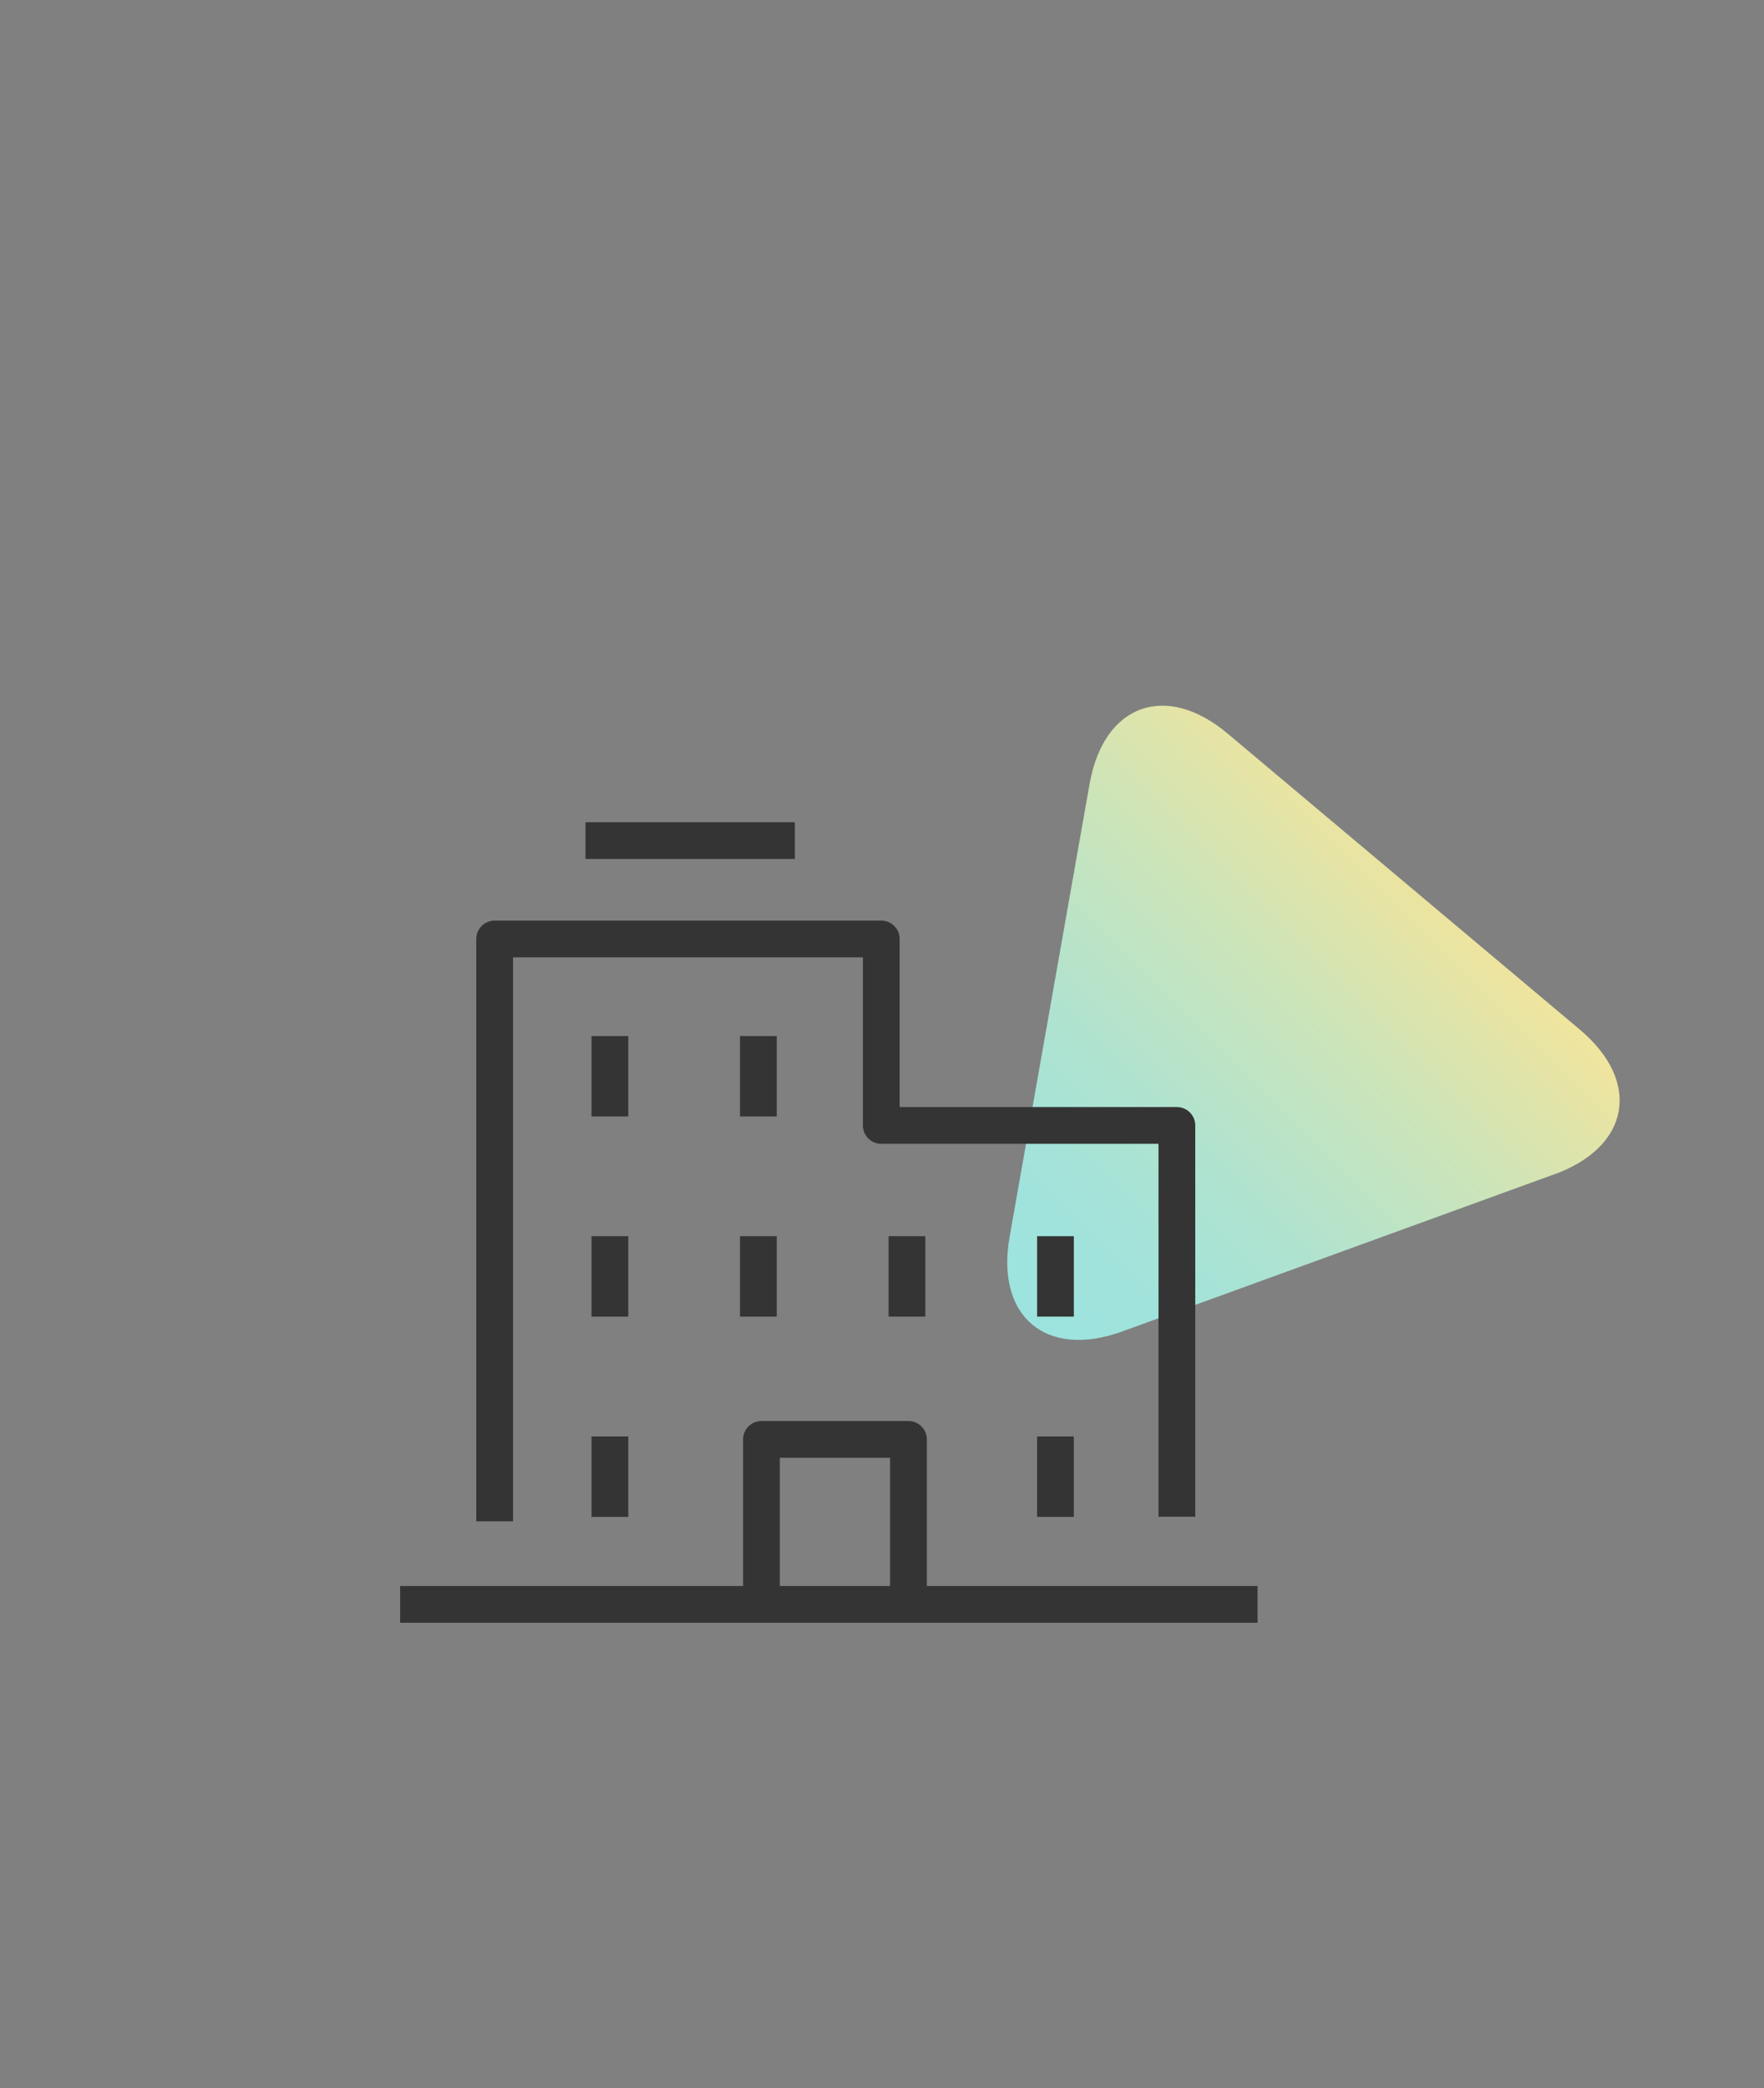
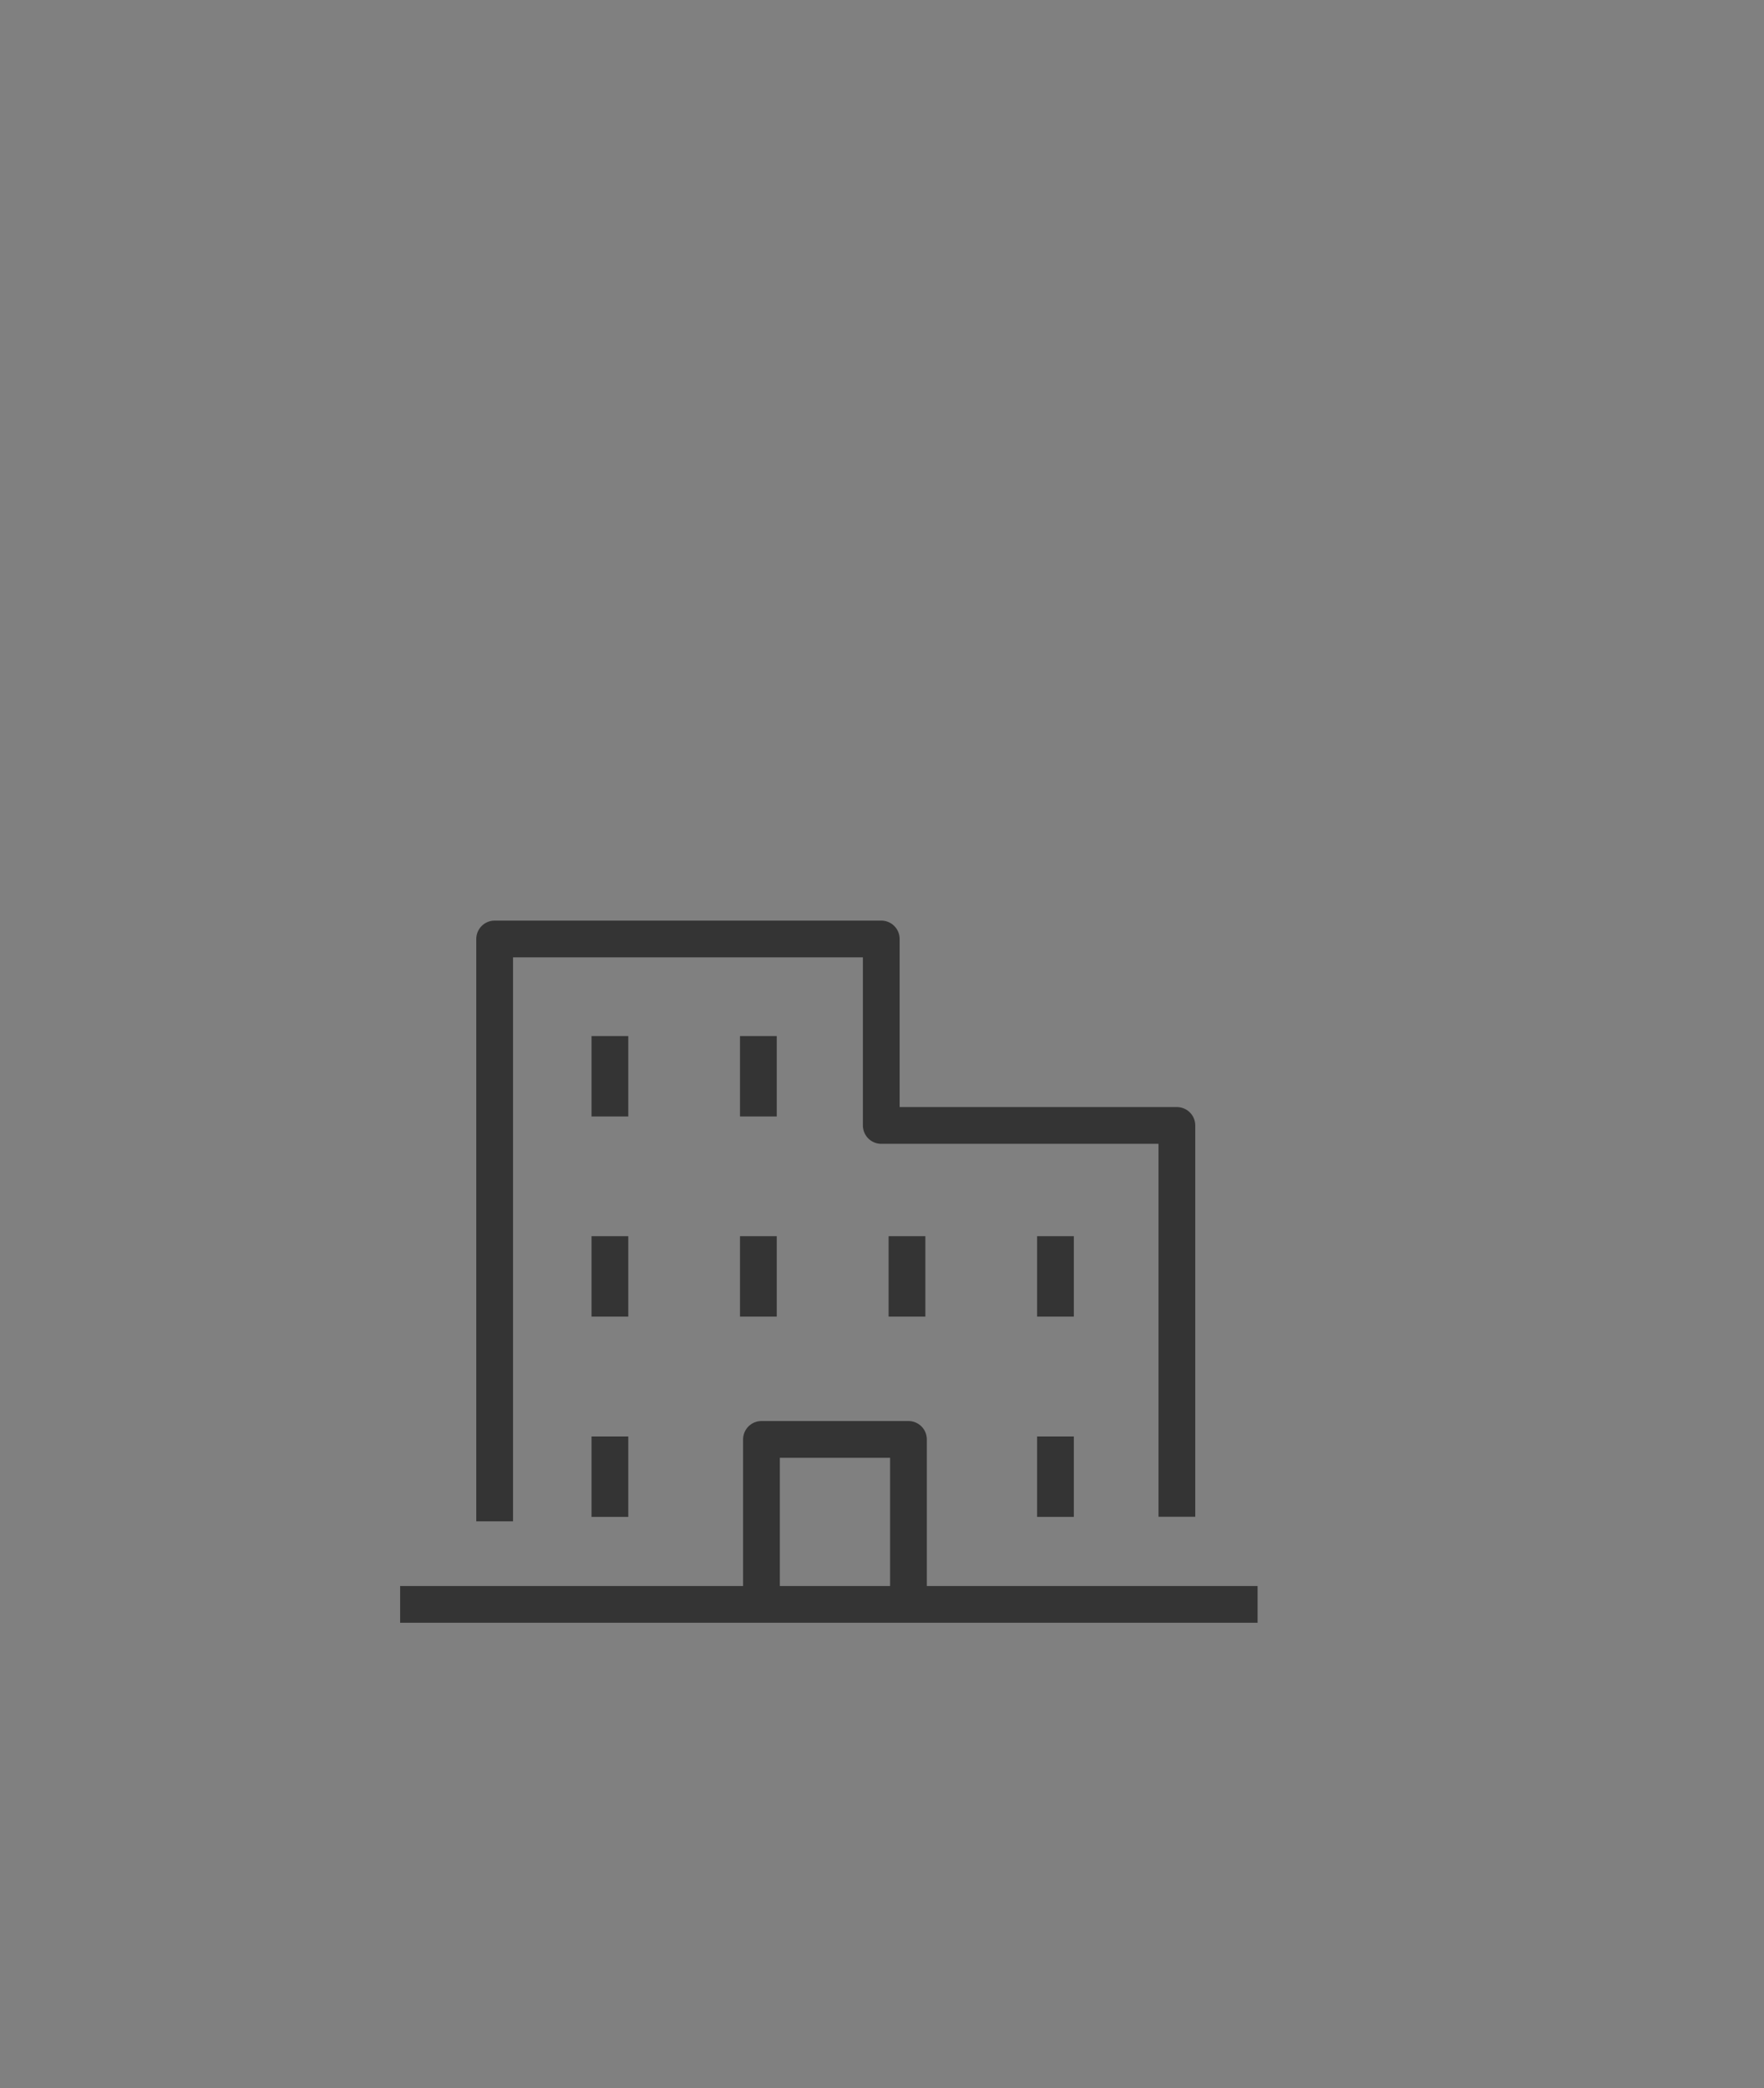
<svg xmlns="http://www.w3.org/2000/svg" viewBox="0 0 120 142">
  <rect x="0" y="0" width="120" height="142" fill="#808080" stroke="none" />
  <defs>
    <linearGradient id="_称未設定グラデーション_3" x1="-573.52" y1="117.86" x2="-606.78" y2="94.6" gradientTransform="rotate(100.02 -240.198 371.984)" gradientUnits="userSpaceOnUse">
      <stop offset="0" stop-color="#9fede9" />
      <stop offset=".18" stop-color="#a4ede4" />
      <stop offset=".41" stop-color="#b5edd7" />
      <stop offset=".68" stop-color="#d1eec1" />
      <stop offset=".97" stop-color="#f7eea3" />
      <stop offset="1" stop-color="#fcefa0" />
    </linearGradient>
    <style>.cls-2{fill:none;stroke:#343434;stroke-linejoin:round;stroke-width:2.5px}</style>
  </defs>
  <g style="isolation:isolate">
    <g id="svg">
      <path style="fill:none" d="M0 0h120v142H0z" />
      <g style="mix-blend-mode:multiply;opacity:.9">
-         <path d="M105.73 79.86c5.17-1.88 5.95-6.31 1.74-9.85L83.52 49.89c-4.21-3.54-8.44-2-9.4 3.42l-5.44 30.8c-.96 5.42 2.49 8.31 7.66 6.43l29.4-10.69Z" style="fill:url(#_称未設定グラデーション_3)" />
-       </g>
-       <path class="cls-2" d="M27.22 109.1h58.33m-51.9-5.65v-39.6h26.3v12.68h20.11v26.61M39.83 57.16h14.24" />
+         </g>
+       <path class="cls-2" d="M27.22 109.1h58.33m-51.9-5.65v-39.6h26.3v12.68h20.11v26.61M39.83 57.16" />
      <path class="cls-2" d="M51.8 108.79V97.88h10v10.6M41.49 70.45v5.47m0 8.14v5.47m0 8.15v5.47m10.1-32.7v5.47m0 8.14v5.47m10.11-5.47v5.47m10.1-5.47v5.47m0 8.15v5.47" />
    </g>
  </g>
</svg>